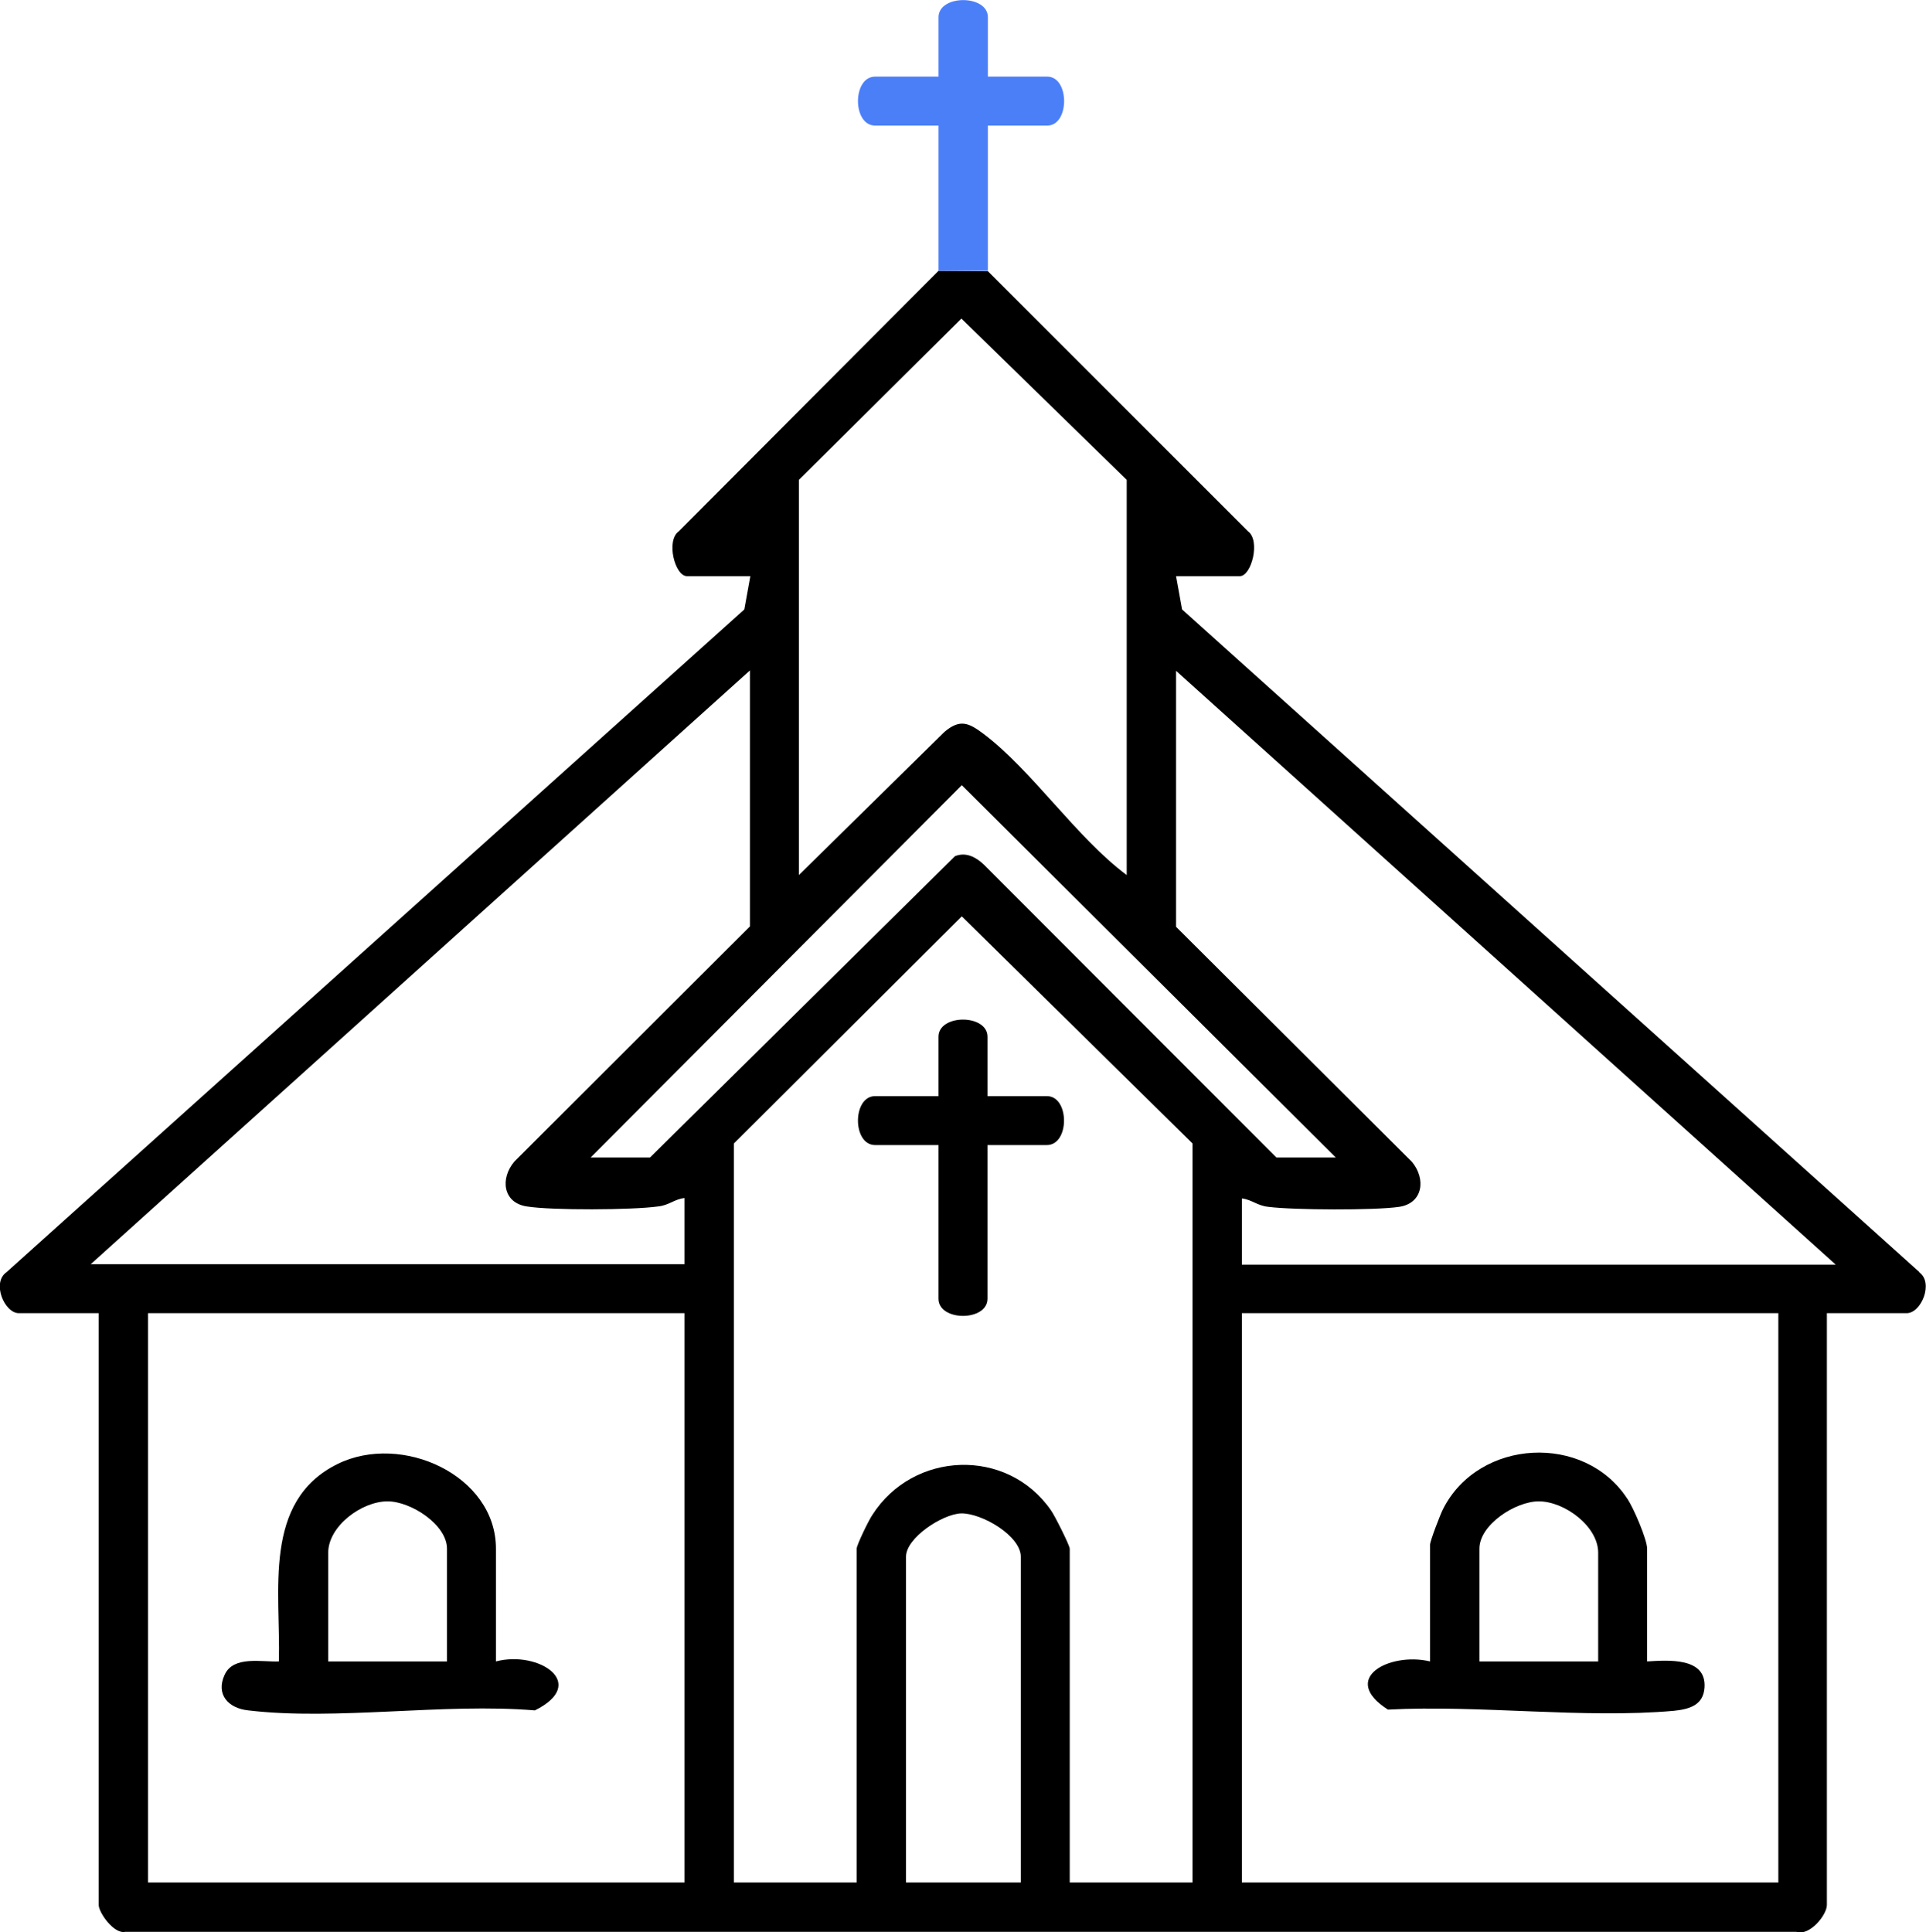
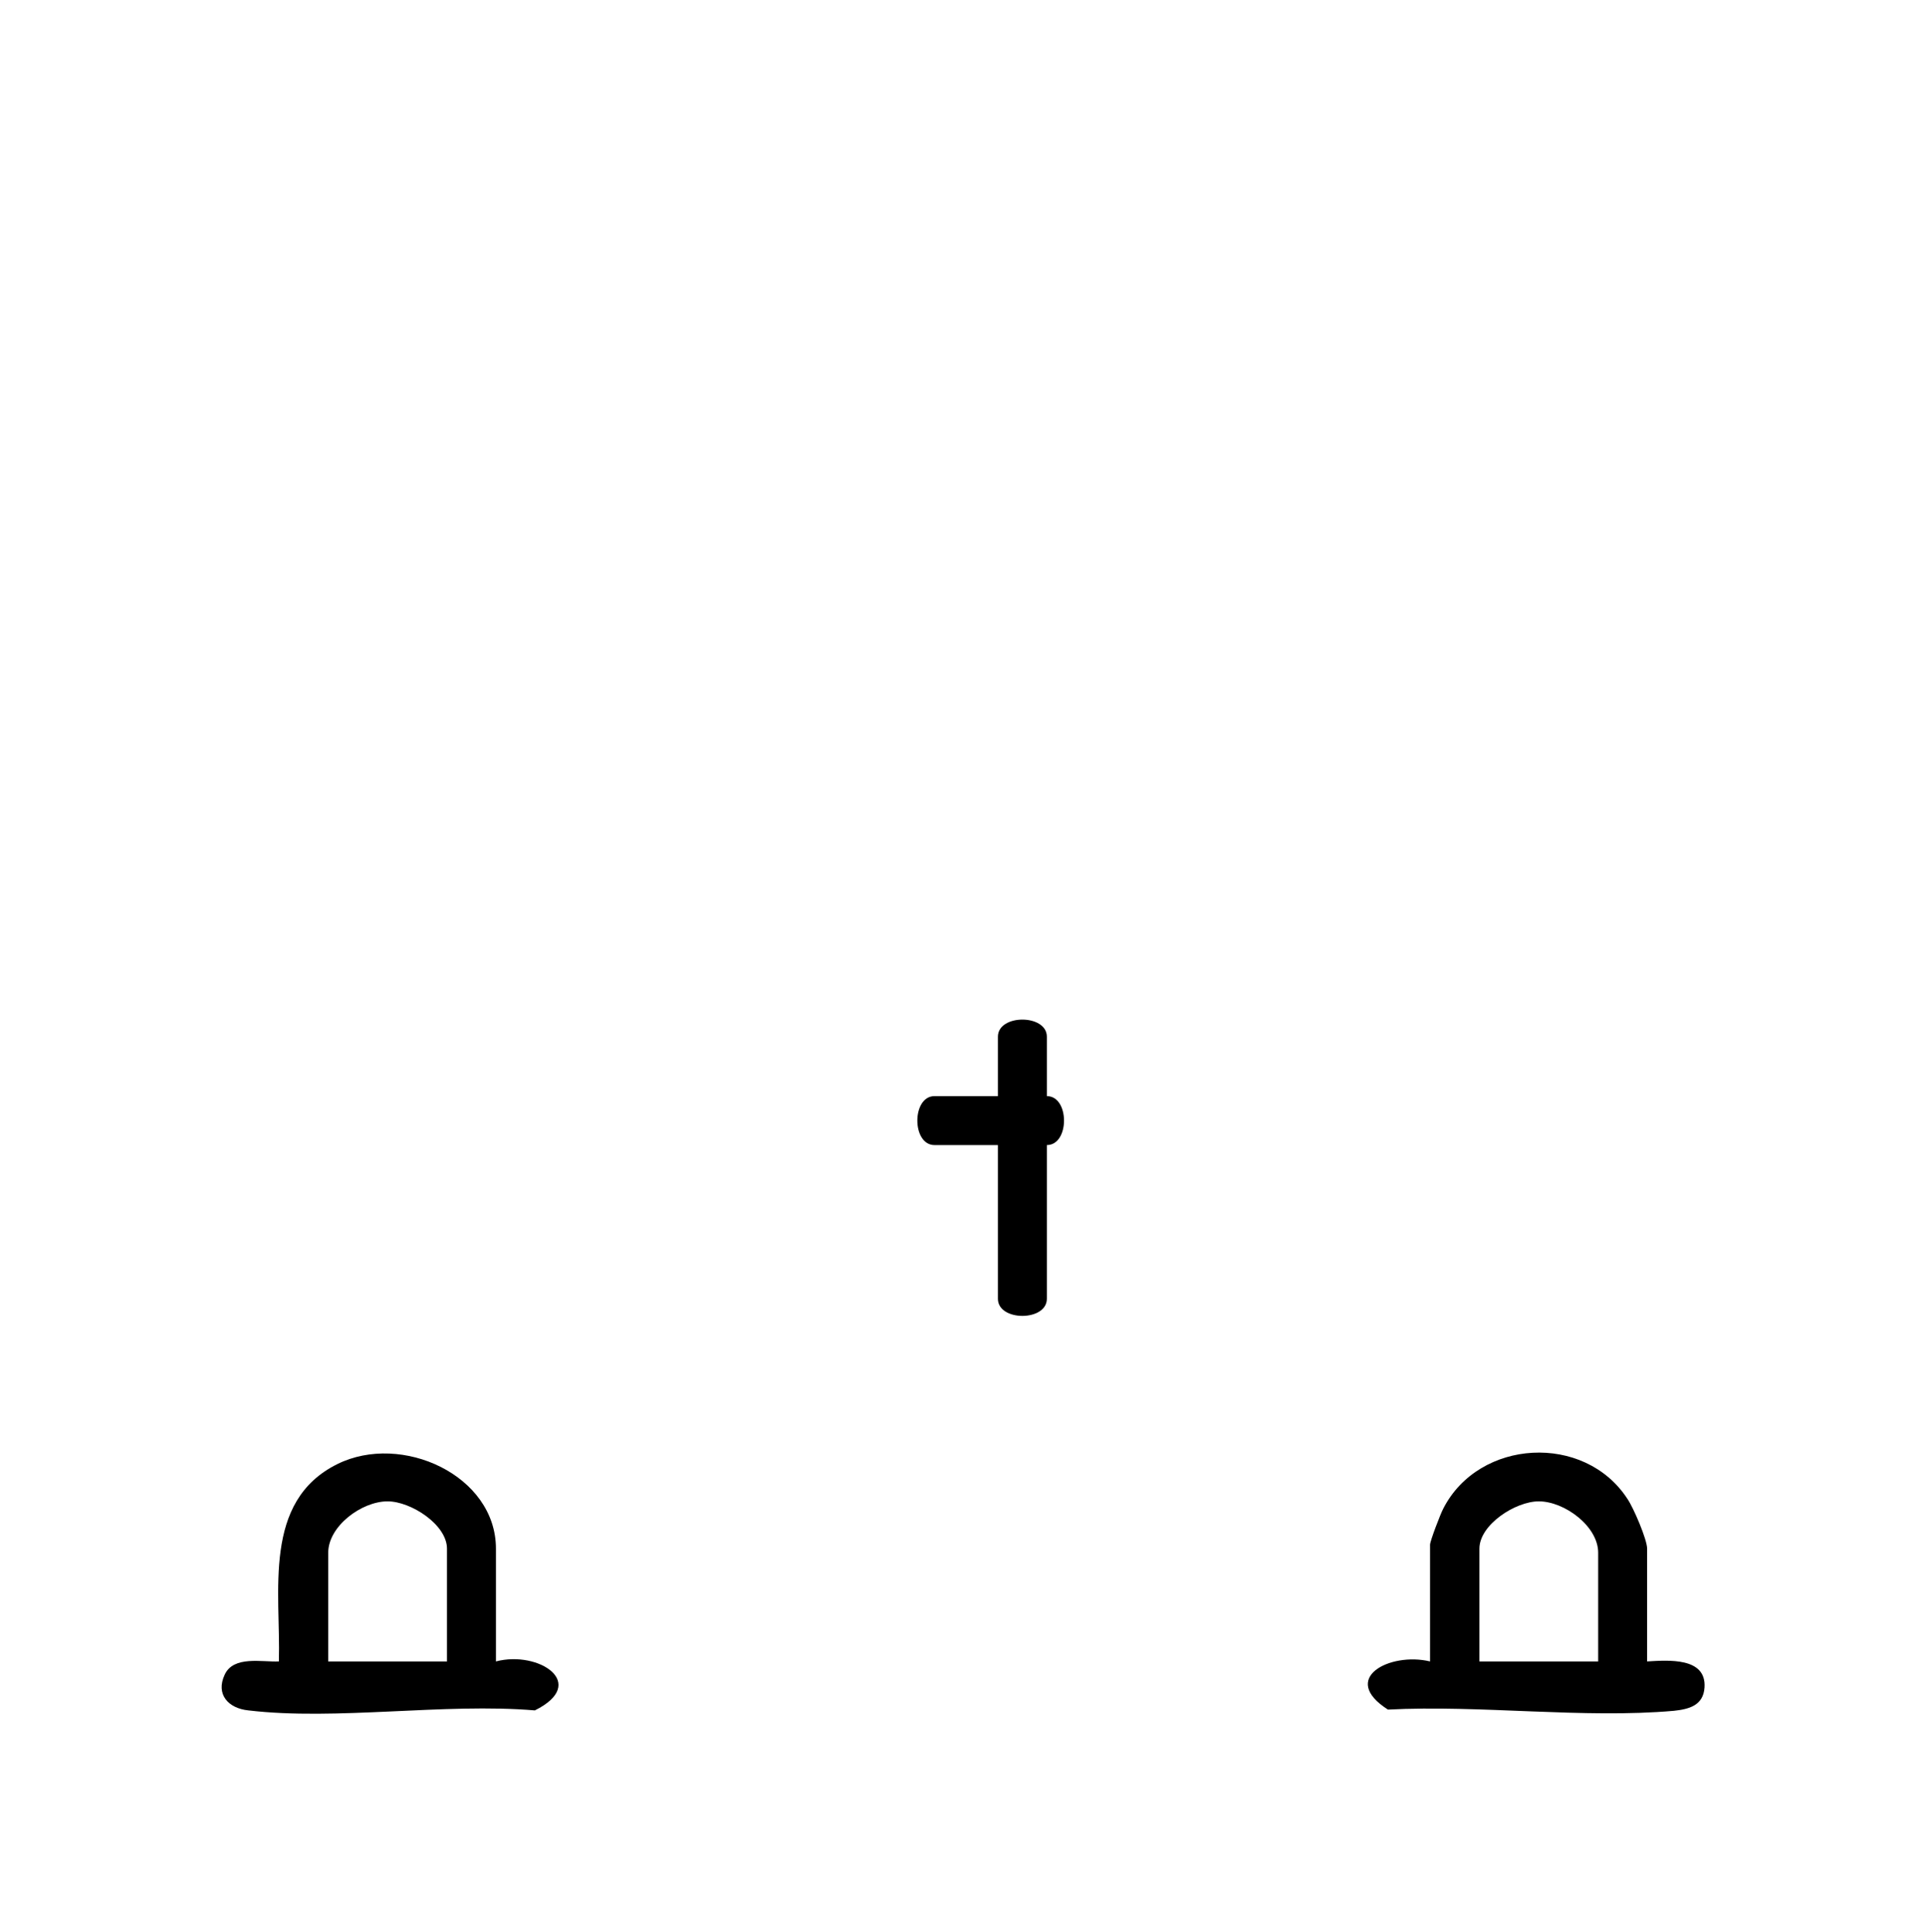
<svg xmlns="http://www.w3.org/2000/svg" id="Layer_1" viewBox="0 0 48 48.16">
  <defs>
    <style>.cls-1{fill:#4b7ff8;}</style>
  </defs>
  <g id="SEO_for_Churches">
-     <path d="M47.84,31.71L29.46,15.19l-.15-.83h1.59c.29,0,.52-.89.2-1.12l-6.48-6.48h0s-1.23-.01-1.23-.01h0s-6.47,6.49-6.47,6.49c-.33.23-.1,1.12.2,1.12h1.58l-.15.83L.16,31.71c-.37.26-.05,1.02.31,1.02h1.99v14.75c0,.19.38.73.66.67h41.65c.33.11.76-.42.76-.67v-14.75h1.99c.36,0,.68-.76.31-1.02ZM19.91,11.96l4.05-4.02,4.12,4.02v9.85c-1.26-.94-2.35-2.6-3.57-3.52-.36-.27-.58-.38-.97-.05l-3.63,3.57v-9.85ZM23.97,19.57l9.32,9.28h-1.48l-7.29-7.3c-.2-.19-.45-.32-.72-.21l-7.6,7.51h-1.48l9.25-9.28ZM17.06,46.92H3.69v-14.19h13.37v14.19ZM17.06,31.51H2.26l16.43-14.8v6.38l-5.87,5.86c-.36.42-.29,1.03.31,1.12.61.1,2.63.09,3.27,0,.28-.03.4-.18.66-.21v1.64ZM25.44,46.92h-2.86v-8.12c0-.47.9-1.06,1.37-1.08.52-.01,1.49.56,1.49,1.08v8.12ZM29.72,46.92h-3.06v-8.32c0-.08-.38-.84-.47-.96-1.09-1.57-3.43-1.48-4.45.12-.09.13-.39.75-.39.84v8.32h-3.06v-18.42l5.68-5.66,5.75,5.66v18.42ZM44.32,46.92h-13.37v-14.19h13.37v14.19ZM30.95,31.51v-1.64c.25.03.38.18.66.21.63.08,2.65.09,3.26,0,.6-.09.67-.7.32-1.12l-5.88-5.86v-6.38l16.44,14.8h-14.8Z" />
-     <path d="M24.61,27.32h1.48c.57,0,.57,1.22,0,1.22h-1.48v3.83c0,.57-1.22.57-1.22,0v-3.83h-1.58c-.57,0-.57-1.22,0-1.22h1.58v-1.48c0-.57,1.22-.57,1.22,0v1.48Z" />
+     <path d="M24.61,27.32h1.48c.57,0,.57,1.22,0,1.22v3.83c0,.57-1.22.57-1.22,0v-3.83h-1.58c-.57,0-.57-1.22,0-1.22h1.58v-1.48c0-.57,1.22-.57,1.22,0v1.48Z" />
    <path d="M12.36,41.41v-2.81c0-1.83-2.35-2.9-3.95-2.11-1.88.93-1.41,3.19-1.46,4.92-.42.02-1.13-.15-1.35.33-.23.49.09.84.59.89,2.19.26,4.88-.19,7.14,0,1.35-.67.1-1.5-.97-1.22ZM11.14,41.41h-2.96v-2.71c0-.66.83-1.28,1.48-1.28.58,0,1.48.58,1.48,1.18v2.81Z" />
    <path d="M41.05,41.41v-2.81c0-.23-.34-1.02-.49-1.24-1.07-1.65-3.7-1.5-4.59.24-.07.13-.33.81-.33.9v2.91c-1-.24-2.27.42-1.05,1.2,2.29-.12,4.88.23,7.13.03.37-.04.73-.13.76-.58.05-.76-.91-.68-1.43-.65ZM39.83,41.41h-2.96v-2.81c0-.6.9-1.18,1.48-1.18.64,0,1.48.62,1.48,1.28v2.71Z" />
-     <path class="cls-1" d="M26.1,1.91h-1.48V.43c0-.57-1.23-.57-1.23,0v1.48h-1.58c-.57,0-.57,1.22,0,1.22h1.58v3.62h1.23v-3.62h1.48c.56,0,.56-1.22,0-1.22Z" />
  </g>
</svg>